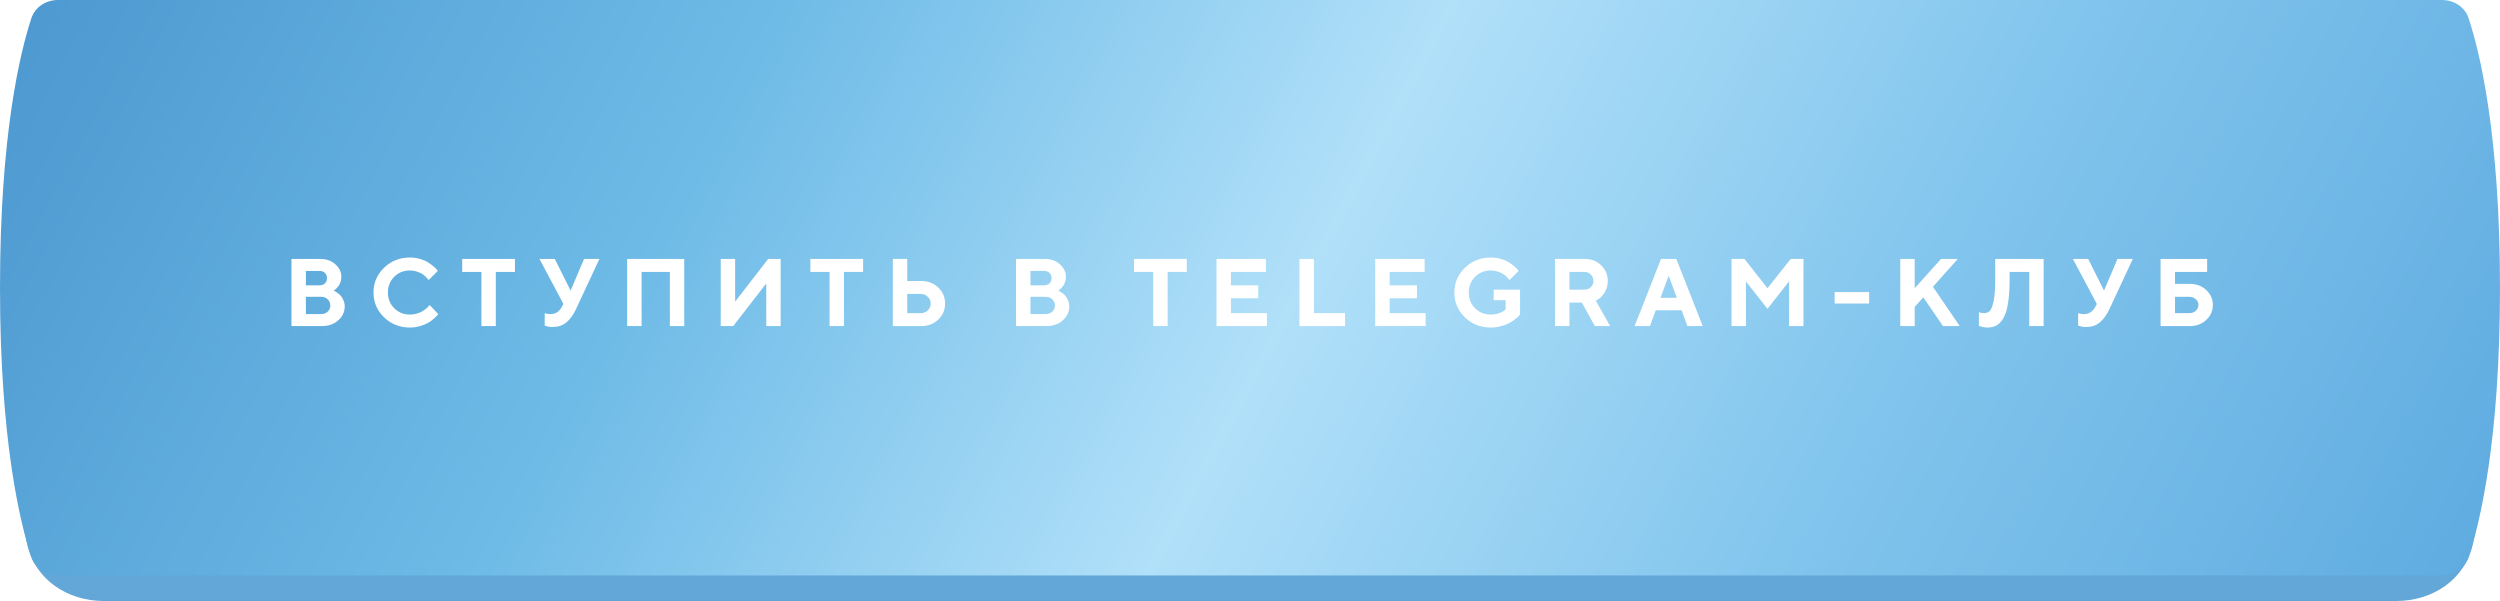
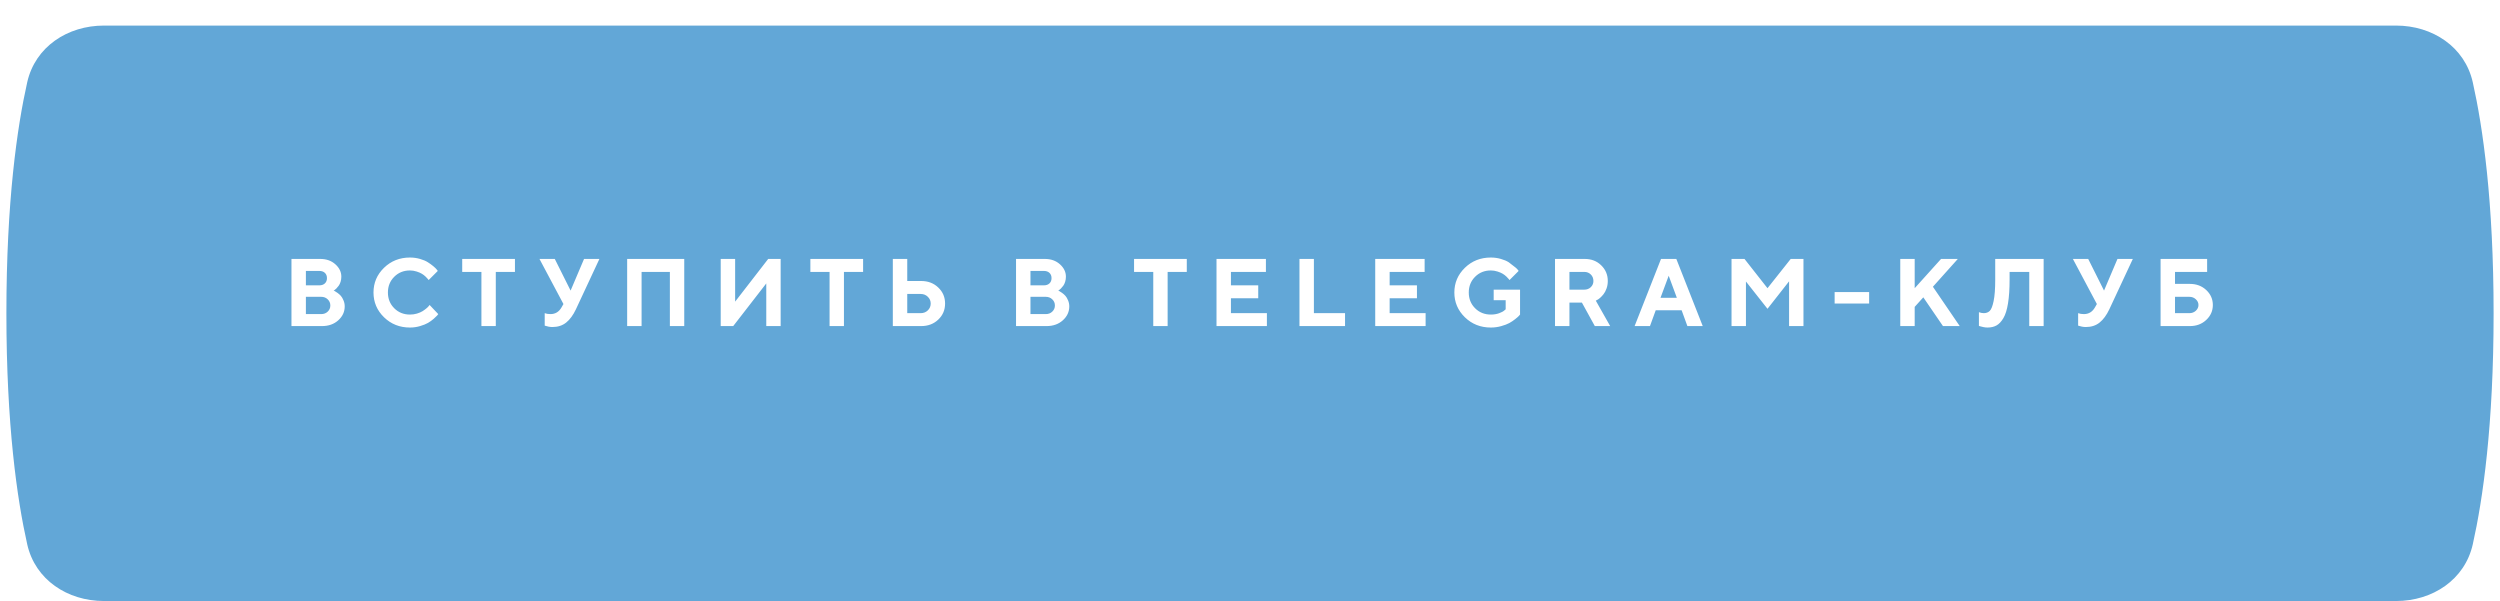
<svg xmlns="http://www.w3.org/2000/svg" width="391" height="94" viewBox="0 0 391 94" fill="none">
  <g filter="url(#filter0_i_84_43)">
    <path d="M4.256 12.87C5.503 7.316 10.568 4 16.261 4H374.739C380.432 4 385.497 7.316 386.743 12.871C388.321 19.901 390 31.497 390 49C390 66.503 388.321 78.099 386.743 85.129C385.497 90.684 380.432 94 374.739 94H16.261C10.569 94 5.503 90.684 4.257 85.129C2.679 78.099 1 66.503 1 49C1 31.496 2.679 19.901 4.256 12.87Z" fill="#62A7D7" />
  </g>
  <g filter="url(#filter1_i_84_43)">
-     <path d="M4.899 2.877C5.492 1.078 7.196 0 9.09 0H381.91C383.804 0 385.508 1.078 386.101 2.877C387.833 8.135 391 21.026 391 45C391 68.975 387.833 81.865 386.101 87.123C385.508 88.922 383.804 90 381.91 90H9.09C7.196 90 5.492 88.922 4.899 87.123C3.167 81.865 0 68.974 1.23442e-08 45C-0 21.025 3.167 8.135 4.899 2.877Z" fill="url(#paint0_linear_84_43)" />
-   </g>
-   <path d="M50.346 51H45.585V40.497H50.089C51.041 40.497 51.828 40.775 52.448 41.332C53.073 41.889 53.385 42.536 53.385 43.273C53.385 43.551 53.346 43.817 53.268 44.071C53.19 44.32 53.09 44.528 52.968 44.694C52.846 44.86 52.724 45.004 52.602 45.126C52.484 45.243 52.387 45.326 52.309 45.375L52.184 45.448C52.233 45.468 52.294 45.497 52.367 45.536C52.445 45.57 52.584 45.661 52.785 45.807C52.985 45.949 53.161 46.105 53.312 46.276C53.463 46.447 53.6 46.681 53.722 46.979C53.849 47.272 53.913 47.587 53.913 47.924C53.913 48.764 53.578 49.486 52.909 50.092C52.24 50.697 51.386 51 50.346 51ZM47.841 49.125H50.236C50.646 49.125 50.985 48.996 51.254 48.737C51.527 48.478 51.664 48.158 51.664 47.777C51.664 47.397 51.527 47.077 51.254 46.818C50.985 46.554 50.646 46.422 50.236 46.422H47.841V49.125ZM49.935 42.372H47.841V44.628H49.935C50.307 44.628 50.6 44.525 50.815 44.32C51.029 44.115 51.137 43.842 51.137 43.5C51.137 43.158 51.029 42.885 50.815 42.68C50.6 42.475 50.307 42.372 49.935 42.372ZM64.12 40.277C64.671 40.277 65.196 40.351 65.694 40.497C66.192 40.639 66.6 40.812 66.918 41.017C67.24 41.222 67.523 41.427 67.767 41.632C68.016 41.837 68.194 42.011 68.302 42.152L68.47 42.372L67.042 43.8C67.013 43.761 66.971 43.708 66.918 43.639C66.869 43.566 66.754 43.444 66.573 43.273C66.397 43.102 66.205 42.953 65.995 42.826C65.785 42.694 65.509 42.575 65.167 42.467C64.825 42.355 64.476 42.299 64.12 42.299C63.138 42.299 62.318 42.628 61.659 43.288C60.999 43.947 60.67 44.767 60.67 45.748C60.67 46.73 60.999 47.55 61.659 48.209C62.318 48.869 63.138 49.198 64.12 49.198C64.501 49.198 64.864 49.147 65.211 49.044C65.562 48.937 65.853 48.812 66.082 48.671C66.312 48.524 66.515 48.378 66.69 48.231C66.866 48.085 66.993 47.958 67.071 47.851L67.189 47.697L68.543 49.125C68.504 49.184 68.443 49.262 68.36 49.359C68.282 49.452 68.104 49.621 67.826 49.865C67.552 50.104 67.257 50.316 66.939 50.502C66.627 50.683 66.214 50.849 65.702 51C65.194 51.151 64.666 51.227 64.12 51.227C62.518 51.227 61.166 50.692 60.062 49.623C58.963 48.549 58.414 47.257 58.414 45.748C58.414 44.24 58.963 42.951 60.062 41.881C61.166 40.812 62.518 40.277 64.12 40.277ZM72.29 40.497H80.538V42.526H77.542V51H75.293V42.526H72.29V40.497ZM86.768 40.497L89.243 45.448L91.345 40.497H93.748L90.071 48.378C89.641 49.286 89.136 49.975 88.555 50.443C87.974 50.912 87.253 51.147 86.394 51.147C86.194 51.147 85.994 51.127 85.793 51.088C85.593 51.049 85.444 51.01 85.347 50.971L85.193 50.927V48.978C85.442 49.076 85.742 49.125 86.094 49.125C86.846 49.125 87.422 48.776 87.822 48.078L88.123 47.55L84.373 40.497H86.768ZM107.016 40.497V51H104.768V42.526H100.344V51H98.088V40.497H107.016ZM122.094 51H119.845V44.328L114.674 51H112.719V40.497H114.975V47.177L120.146 40.497H122.094V51ZM126.742 40.497H134.989V42.526H131.993V51H129.745V42.526H126.742V40.497ZM144.061 51H139.637V40.497H141.893V43.947H144.061C145.14 43.947 146.033 44.286 146.741 44.965C147.454 45.639 147.811 46.476 147.811 47.477C147.811 48.478 147.454 49.315 146.741 49.989C146.033 50.663 145.14 51 144.061 51ZM141.893 48.978H143.987C144.437 48.978 144.81 48.834 145.108 48.546C145.411 48.253 145.562 47.897 145.562 47.477C145.562 47.057 145.411 46.703 145.108 46.415C144.81 46.122 144.437 45.976 143.987 45.976H141.893V48.978ZM163.669 51H158.908V40.497H163.413C164.365 40.497 165.151 40.775 165.771 41.332C166.396 41.889 166.708 42.536 166.708 43.273C166.708 43.551 166.669 43.817 166.591 44.071C166.513 44.32 166.413 44.528 166.291 44.694C166.169 44.86 166.047 45.004 165.925 45.126C165.808 45.243 165.71 45.326 165.632 45.375L165.507 45.448C165.556 45.468 165.617 45.497 165.69 45.536C165.769 45.57 165.908 45.661 166.108 45.807C166.308 45.949 166.484 46.105 166.635 46.276C166.787 46.447 166.923 46.681 167.045 46.979C167.172 47.272 167.236 47.587 167.236 47.924C167.236 48.764 166.901 49.486 166.232 50.092C165.563 50.697 164.709 51 163.669 51ZM161.164 49.125H163.559C163.969 49.125 164.309 48.996 164.577 48.737C164.851 48.478 164.987 48.158 164.987 47.777C164.987 47.397 164.851 47.077 164.577 46.818C164.309 46.554 163.969 46.422 163.559 46.422H161.164V49.125ZM163.259 42.372H161.164V44.628H163.259C163.63 44.628 163.923 44.525 164.138 44.32C164.353 44.115 164.46 43.842 164.46 43.5C164.46 43.158 164.353 42.885 164.138 42.68C163.923 42.475 163.63 42.372 163.259 42.372ZM177.367 40.497H185.614V42.526H182.618V51H180.37V42.526H177.367V40.497ZM192.518 48.978H198.143V51H190.262V40.497H197.989V42.526H192.518V44.628H196.788V46.649H192.518V48.978ZM210.364 51H203.237V40.497H205.493V48.978H210.364V51ZM217.341 48.978H222.966V51H215.085V40.497H222.812V42.526H217.341V44.628H221.611V46.649H217.341V48.978ZM233.612 45.302H237.736V49.198C237.697 49.247 237.633 49.32 237.545 49.418C237.462 49.511 237.274 49.674 236.981 49.909C236.693 50.138 236.386 50.343 236.059 50.524C235.736 50.7 235.312 50.861 234.784 51.007C234.262 51.154 233.722 51.227 233.166 51.227C231.564 51.227 230.211 50.692 229.108 49.623C228.009 48.549 227.46 47.257 227.46 45.748C227.46 44.24 228.009 42.951 229.108 41.881C230.211 40.812 231.564 40.277 233.166 40.277C233.717 40.277 234.242 40.351 234.74 40.497C235.238 40.639 235.646 40.812 235.963 41.017C236.286 41.222 236.569 41.427 236.813 41.632C237.062 41.837 237.24 42.011 237.348 42.152L237.516 42.372L236.088 43.8C236.059 43.761 236.017 43.708 235.963 43.639C235.915 43.566 235.8 43.444 235.619 43.273C235.443 43.102 235.25 42.953 235.041 42.826C234.831 42.694 234.555 42.575 234.213 42.467C233.871 42.355 233.522 42.299 233.166 42.299C232.184 42.299 231.364 42.628 230.705 43.288C230.045 43.947 229.716 44.767 229.716 45.748C229.716 46.73 230.045 47.55 230.705 48.209C231.364 48.869 232.184 49.198 233.166 49.198C233.634 49.198 234.062 49.13 234.447 48.993C234.833 48.852 235.104 48.71 235.26 48.568L235.487 48.378V46.95H233.612V45.302ZM243.204 51V40.497H247.855C248.895 40.497 249.754 40.831 250.433 41.501C251.117 42.165 251.458 42.98 251.458 43.947C251.458 44.367 251.393 44.76 251.261 45.126C251.129 45.492 250.973 45.788 250.792 46.012C250.616 46.237 250.436 46.43 250.25 46.591C250.064 46.752 249.906 46.862 249.774 46.92L249.583 47.023L251.832 51H249.43L247.408 47.323H245.46V51H243.204ZM249.21 43.947C249.21 43.537 249.073 43.197 248.8 42.929C248.531 42.66 248.192 42.526 247.782 42.526H245.46V45.302H247.782C248.192 45.302 248.531 45.172 248.8 44.914C249.073 44.65 249.21 44.328 249.21 43.947ZM262.259 46.576L260.984 43.127L259.703 46.576H262.259ZM263.006 48.524H258.956L258.055 51H255.652L259.783 40.497H262.178L266.309 51H263.907L263.006 48.524ZM276.436 45.075L280.068 40.497H282.061V51H279.812V43.998L276.436 48.297L273.066 44.027V51H270.811V40.497H272.839L276.436 45.075ZM292.333 45.675V47.477H286.936V45.675H292.333ZM299.457 40.497V45.075L303.581 40.497H306.203L302.306 44.848L306.503 51H303.881L300.805 46.503L299.457 47.997V51H297.201V40.497H299.457ZM319.625 40.497V51H317.376V42.526H314.3V43.727C314.3 45.206 314.217 46.449 314.051 47.455C313.89 48.456 313.648 49.225 313.326 49.762C313.009 50.299 312.652 50.678 312.257 50.898C311.861 51.117 311.393 51.227 310.851 51.227C310.631 51.227 310.409 51.203 310.184 51.154C309.959 51.11 309.793 51.068 309.686 51.029L309.503 50.971V48.825C309.752 48.922 310.001 48.974 310.25 48.978C310.641 48.978 310.956 48.861 311.195 48.627C311.439 48.388 311.642 47.873 311.803 47.081C311.969 46.286 312.052 45.172 312.052 43.742V40.497H319.625ZM326.595 40.497L329.07 45.448L331.172 40.497H333.575L329.898 48.378C329.468 49.286 328.963 49.975 328.382 50.443C327.801 50.912 327.081 51.147 326.221 51.147C326.021 51.147 325.821 51.127 325.621 51.088C325.42 51.049 325.271 51.01 325.174 50.971L325.02 50.927V48.978C325.269 49.076 325.569 49.125 325.921 49.125C326.673 49.125 327.249 48.776 327.649 48.078L327.95 47.55L324.2 40.497H326.595ZM340.171 48.978H342.419C342.82 48.978 343.157 48.852 343.43 48.598C343.704 48.339 343.84 48.041 343.84 47.704C343.84 47.362 343.704 47.065 343.43 46.81C343.157 46.552 342.82 46.422 342.419 46.422H340.171V48.978ZM342.493 51H337.915V40.497H345.195V42.526H340.171V44.401H342.493C343.523 44.401 344.38 44.723 345.063 45.368C345.747 46.012 346.089 46.791 346.089 47.704C346.089 48.612 345.747 49.389 345.063 50.033C344.38 50.678 343.523 51 342.493 51Z" fill="white" />
+     </g>
+   <path d="M50.346 51H45.585V40.497H50.089C51.041 40.497 51.828 40.775 52.448 41.332C53.073 41.889 53.385 42.536 53.385 43.273C53.385 43.551 53.346 43.817 53.268 44.071C53.19 44.32 53.09 44.528 52.968 44.694C52.846 44.86 52.724 45.004 52.602 45.126C52.484 45.243 52.387 45.326 52.309 45.375L52.184 45.448C52.233 45.468 52.294 45.497 52.367 45.536C52.445 45.57 52.584 45.661 52.785 45.807C52.985 45.949 53.161 46.105 53.312 46.276C53.463 46.447 53.6 46.681 53.722 46.979C53.849 47.272 53.913 47.587 53.913 47.924C53.913 48.764 53.578 49.486 52.909 50.092C52.24 50.697 51.386 51 50.346 51ZM47.841 49.125H50.236C50.646 49.125 50.985 48.996 51.254 48.737C51.527 48.478 51.664 48.158 51.664 47.777C51.664 47.397 51.527 47.077 51.254 46.818C50.985 46.554 50.646 46.422 50.236 46.422H47.841V49.125ZM49.935 42.372H47.841V44.628H49.935C50.307 44.628 50.6 44.525 50.815 44.32C51.029 44.115 51.137 43.842 51.137 43.5C51.137 43.158 51.029 42.885 50.815 42.68C50.6 42.475 50.307 42.372 49.935 42.372ZM64.12 40.277C64.671 40.277 65.196 40.351 65.694 40.497C66.192 40.639 66.6 40.812 66.918 41.017C67.24 41.222 67.523 41.427 67.767 41.632C68.016 41.837 68.194 42.011 68.302 42.152L68.47 42.372L67.042 43.8C67.013 43.761 66.971 43.708 66.918 43.639C66.869 43.566 66.754 43.444 66.573 43.273C66.397 43.102 66.205 42.953 65.995 42.826C65.785 42.694 65.509 42.575 65.167 42.467C64.825 42.355 64.476 42.299 64.12 42.299C63.138 42.299 62.318 42.628 61.659 43.288C60.999 43.947 60.67 44.767 60.67 45.748C60.67 46.73 60.999 47.55 61.659 48.209C62.318 48.869 63.138 49.198 64.12 49.198C64.501 49.198 64.864 49.147 65.211 49.044C65.562 48.937 65.853 48.812 66.082 48.671C66.312 48.524 66.515 48.378 66.69 48.231C66.866 48.085 66.993 47.958 67.071 47.851L67.189 47.697L68.543 49.125C68.504 49.184 68.443 49.262 68.36 49.359C68.282 49.452 68.104 49.621 67.826 49.865C67.552 50.104 67.257 50.316 66.939 50.502C66.627 50.683 66.214 50.849 65.702 51C65.194 51.151 64.666 51.227 64.12 51.227C62.518 51.227 61.166 50.692 60.062 49.623C58.963 48.549 58.414 47.257 58.414 45.748C58.414 44.24 58.963 42.951 60.062 41.881C61.166 40.812 62.518 40.277 64.12 40.277ZM72.29 40.497H80.538V42.526H77.542V51H75.293V42.526H72.29V40.497ZM86.768 40.497L89.243 45.448L91.345 40.497H93.748L90.071 48.378C89.641 49.286 89.136 49.975 88.555 50.443C87.974 50.912 87.253 51.147 86.394 51.147C86.194 51.147 85.994 51.127 85.793 51.088C85.593 51.049 85.444 51.01 85.347 50.971L85.193 50.927V48.978C85.442 49.076 85.742 49.125 86.094 49.125C86.846 49.125 87.422 48.776 87.822 48.078L88.123 47.55L84.373 40.497H86.768ZM107.016 40.497V51H104.768V42.526H100.344V51H98.088V40.497H107.016ZM122.094 51H119.845V44.328L114.674 51H112.719V40.497H114.975V47.177L120.146 40.497H122.094V51ZM126.742 40.497H134.989V42.526H131.993V51H129.745V42.526H126.742V40.497ZM144.061 51H139.637V40.497H141.893V43.947H144.061C145.14 43.947 146.033 44.286 146.741 44.965C147.454 45.639 147.811 46.476 147.811 47.477C147.811 48.478 147.454 49.315 146.741 49.989C146.033 50.663 145.14 51 144.061 51ZM141.893 48.978H143.987C144.437 48.978 144.81 48.834 145.108 48.546C145.411 48.253 145.562 47.897 145.562 47.477C145.562 47.057 145.411 46.703 145.108 46.415C144.81 46.122 144.437 45.976 143.987 45.976H141.893V48.978ZM163.669 51H158.908V40.497H163.413C164.365 40.497 165.151 40.775 165.771 41.332C166.396 41.889 166.708 42.536 166.708 43.273C166.708 43.551 166.669 43.817 166.591 44.071C166.513 44.32 166.413 44.528 166.291 44.694C166.169 44.86 166.047 45.004 165.925 45.126C165.808 45.243 165.71 45.326 165.632 45.375L165.507 45.448C165.556 45.468 165.617 45.497 165.69 45.536C165.769 45.57 165.908 45.661 166.108 45.807C166.308 45.949 166.484 46.105 166.635 46.276C166.787 46.447 166.923 46.681 167.045 46.979C167.172 47.272 167.236 47.587 167.236 47.924C167.236 48.764 166.901 49.486 166.232 50.092C165.563 50.697 164.709 51 163.669 51ZM161.164 49.125H163.559C163.969 49.125 164.309 48.996 164.577 48.737C164.851 48.478 164.987 48.158 164.987 47.777C164.987 47.397 164.851 47.077 164.577 46.818C164.309 46.554 163.969 46.422 163.559 46.422H161.164V49.125ZM163.259 42.372H161.164V44.628H163.259C163.63 44.628 163.923 44.525 164.138 44.32C164.353 44.115 164.46 43.842 164.46 43.5C164.46 43.158 164.353 42.885 164.138 42.68C163.923 42.475 163.63 42.372 163.259 42.372ZM177.367 40.497H185.614V42.526H182.618V51H180.37V42.526H177.367V40.497ZM192.518 48.978H198.143V51H190.262V40.497H197.989V42.526H192.518V44.628H196.788V46.649H192.518V48.978ZM210.364 51H203.237V40.497H205.493V48.978H210.364V51ZM217.341 48.978H222.966V51H215.085V40.497H222.812V42.526H217.341V44.628H221.611V46.649H217.341V48.978ZM233.612 45.302H237.736V49.198C237.697 49.247 237.633 49.32 237.545 49.418C237.462 49.511 237.274 49.674 236.981 49.909C236.693 50.138 236.386 50.343 236.059 50.524C235.736 50.7 235.312 50.861 234.784 51.007C234.262 51.154 233.722 51.227 233.166 51.227C231.564 51.227 230.211 50.692 229.108 49.623C228.009 48.549 227.46 47.257 227.46 45.748C227.46 44.24 228.009 42.951 229.108 41.881C230.211 40.812 231.564 40.277 233.166 40.277C233.717 40.277 234.242 40.351 234.74 40.497C235.238 40.639 235.646 40.812 235.963 41.017C237.062 41.837 237.24 42.011 237.348 42.152L237.516 42.372L236.088 43.8C236.059 43.761 236.017 43.708 235.963 43.639C235.915 43.566 235.8 43.444 235.619 43.273C235.443 43.102 235.25 42.953 235.041 42.826C234.831 42.694 234.555 42.575 234.213 42.467C233.871 42.355 233.522 42.299 233.166 42.299C232.184 42.299 231.364 42.628 230.705 43.288C230.045 43.947 229.716 44.767 229.716 45.748C229.716 46.73 230.045 47.55 230.705 48.209C231.364 48.869 232.184 49.198 233.166 49.198C233.634 49.198 234.062 49.13 234.447 48.993C234.833 48.852 235.104 48.71 235.26 48.568L235.487 48.378V46.95H233.612V45.302ZM243.204 51V40.497H247.855C248.895 40.497 249.754 40.831 250.433 41.501C251.117 42.165 251.458 42.98 251.458 43.947C251.458 44.367 251.393 44.76 251.261 45.126C251.129 45.492 250.973 45.788 250.792 46.012C250.616 46.237 250.436 46.43 250.25 46.591C250.064 46.752 249.906 46.862 249.774 46.92L249.583 47.023L251.832 51H249.43L247.408 47.323H245.46V51H243.204ZM249.21 43.947C249.21 43.537 249.073 43.197 248.8 42.929C248.531 42.66 248.192 42.526 247.782 42.526H245.46V45.302H247.782C248.192 45.302 248.531 45.172 248.8 44.914C249.073 44.65 249.21 44.328 249.21 43.947ZM262.259 46.576L260.984 43.127L259.703 46.576H262.259ZM263.006 48.524H258.956L258.055 51H255.652L259.783 40.497H262.178L266.309 51H263.907L263.006 48.524ZM276.436 45.075L280.068 40.497H282.061V51H279.812V43.998L276.436 48.297L273.066 44.027V51H270.811V40.497H272.839L276.436 45.075ZM292.333 45.675V47.477H286.936V45.675H292.333ZM299.457 40.497V45.075L303.581 40.497H306.203L302.306 44.848L306.503 51H303.881L300.805 46.503L299.457 47.997V51H297.201V40.497H299.457ZM319.625 40.497V51H317.376V42.526H314.3V43.727C314.3 45.206 314.217 46.449 314.051 47.455C313.89 48.456 313.648 49.225 313.326 49.762C313.009 50.299 312.652 50.678 312.257 50.898C311.861 51.117 311.393 51.227 310.851 51.227C310.631 51.227 310.409 51.203 310.184 51.154C309.959 51.11 309.793 51.068 309.686 51.029L309.503 50.971V48.825C309.752 48.922 310.001 48.974 310.25 48.978C310.641 48.978 310.956 48.861 311.195 48.627C311.439 48.388 311.642 47.873 311.803 47.081C311.969 46.286 312.052 45.172 312.052 43.742V40.497H319.625ZM326.595 40.497L329.07 45.448L331.172 40.497H333.575L329.898 48.378C329.468 49.286 328.963 49.975 328.382 50.443C327.801 50.912 327.081 51.147 326.221 51.147C326.021 51.147 325.821 51.127 325.621 51.088C325.42 51.049 325.271 51.01 325.174 50.971L325.02 50.927V48.978C325.269 49.076 325.569 49.125 325.921 49.125C326.673 49.125 327.249 48.776 327.649 48.078L327.95 47.55L324.2 40.497H326.595ZM340.171 48.978H342.419C342.82 48.978 343.157 48.852 343.43 48.598C343.704 48.339 343.84 48.041 343.84 47.704C343.84 47.362 343.704 47.065 343.43 46.81C343.157 46.552 342.82 46.422 342.419 46.422H340.171V48.978ZM342.493 51H337.915V40.497H345.195V42.526H340.171V44.401H342.493C343.523 44.401 344.38 44.723 345.063 45.368C345.747 46.012 346.089 46.791 346.089 47.704C346.089 48.612 345.747 49.389 345.063 50.033C344.38 50.678 343.523 51 342.493 51Z" fill="white" />
  <defs>
    <filter id="filter0_i_84_43" x="1" y="4" width="389" height="90" filterUnits="userSpaceOnUse" color-interpolation-filters="sRGB">
      <feFlood flood-opacity="0" result="BackgroundImageFix" />
      <feBlend mode="normal" in="SourceGraphic" in2="BackgroundImageFix" result="shape" />
      <feColorMatrix in="SourceAlpha" type="matrix" values="0 0 0 0 0 0 0 0 0 0 0 0 0 0 0 0 0 0 127 0" result="hardAlpha" />
      <feOffset />
      <feGaussianBlur stdDeviation="8.351" />
      <feComposite in2="hardAlpha" operator="arithmetic" k2="-1" k3="1" />
      <feColorMatrix type="matrix" values="0 0 0 0 1 0 0 0 0 1 0 0 0 0 1 0 0 0 0.14 0" />
      <feBlend mode="normal" in2="shape" result="effect1_innerShadow_84_43" />
    </filter>
    <filter id="filter1_i_84_43" x="0" y="0" width="391" height="90" filterUnits="userSpaceOnUse" color-interpolation-filters="sRGB">
      <feFlood flood-opacity="0" result="BackgroundImageFix" />
      <feBlend mode="normal" in="SourceGraphic" in2="BackgroundImageFix" result="shape" />
      <feColorMatrix in="SourceAlpha" type="matrix" values="0 0 0 0 0 0 0 0 0 0 0 0 0 0 0 0 0 0 127 0" result="hardAlpha" />
      <feOffset />
      <feGaussianBlur stdDeviation="8.351" />
      <feComposite in2="hardAlpha" operator="arithmetic" k2="-1" k3="1" />
      <feColorMatrix type="matrix" values="0 0 0 0 1 0 0 0 0 1 0 0 0 0 1 0 0 0 0.14 0" />
      <feBlend mode="normal" in2="shape" result="effect1_innerShadow_84_43" />
    </filter>
    <linearGradient id="paint0_linear_84_43" x1="-29.999" y1="-108" x2="432.335" y2="139.245" gradientUnits="userSpaceOnUse">
      <stop stop-color="#337EBF" />
      <stop offset="0.355" stop-color="#6EBBE7" />
      <stop offset="0.53" stop-color="#B1E0F9" />
      <stop offset="0.695" stop-color="#82C5ED" />
      <stop offset="1" stop-color="#489BD8" />
    </linearGradient>
  </defs>
</svg>